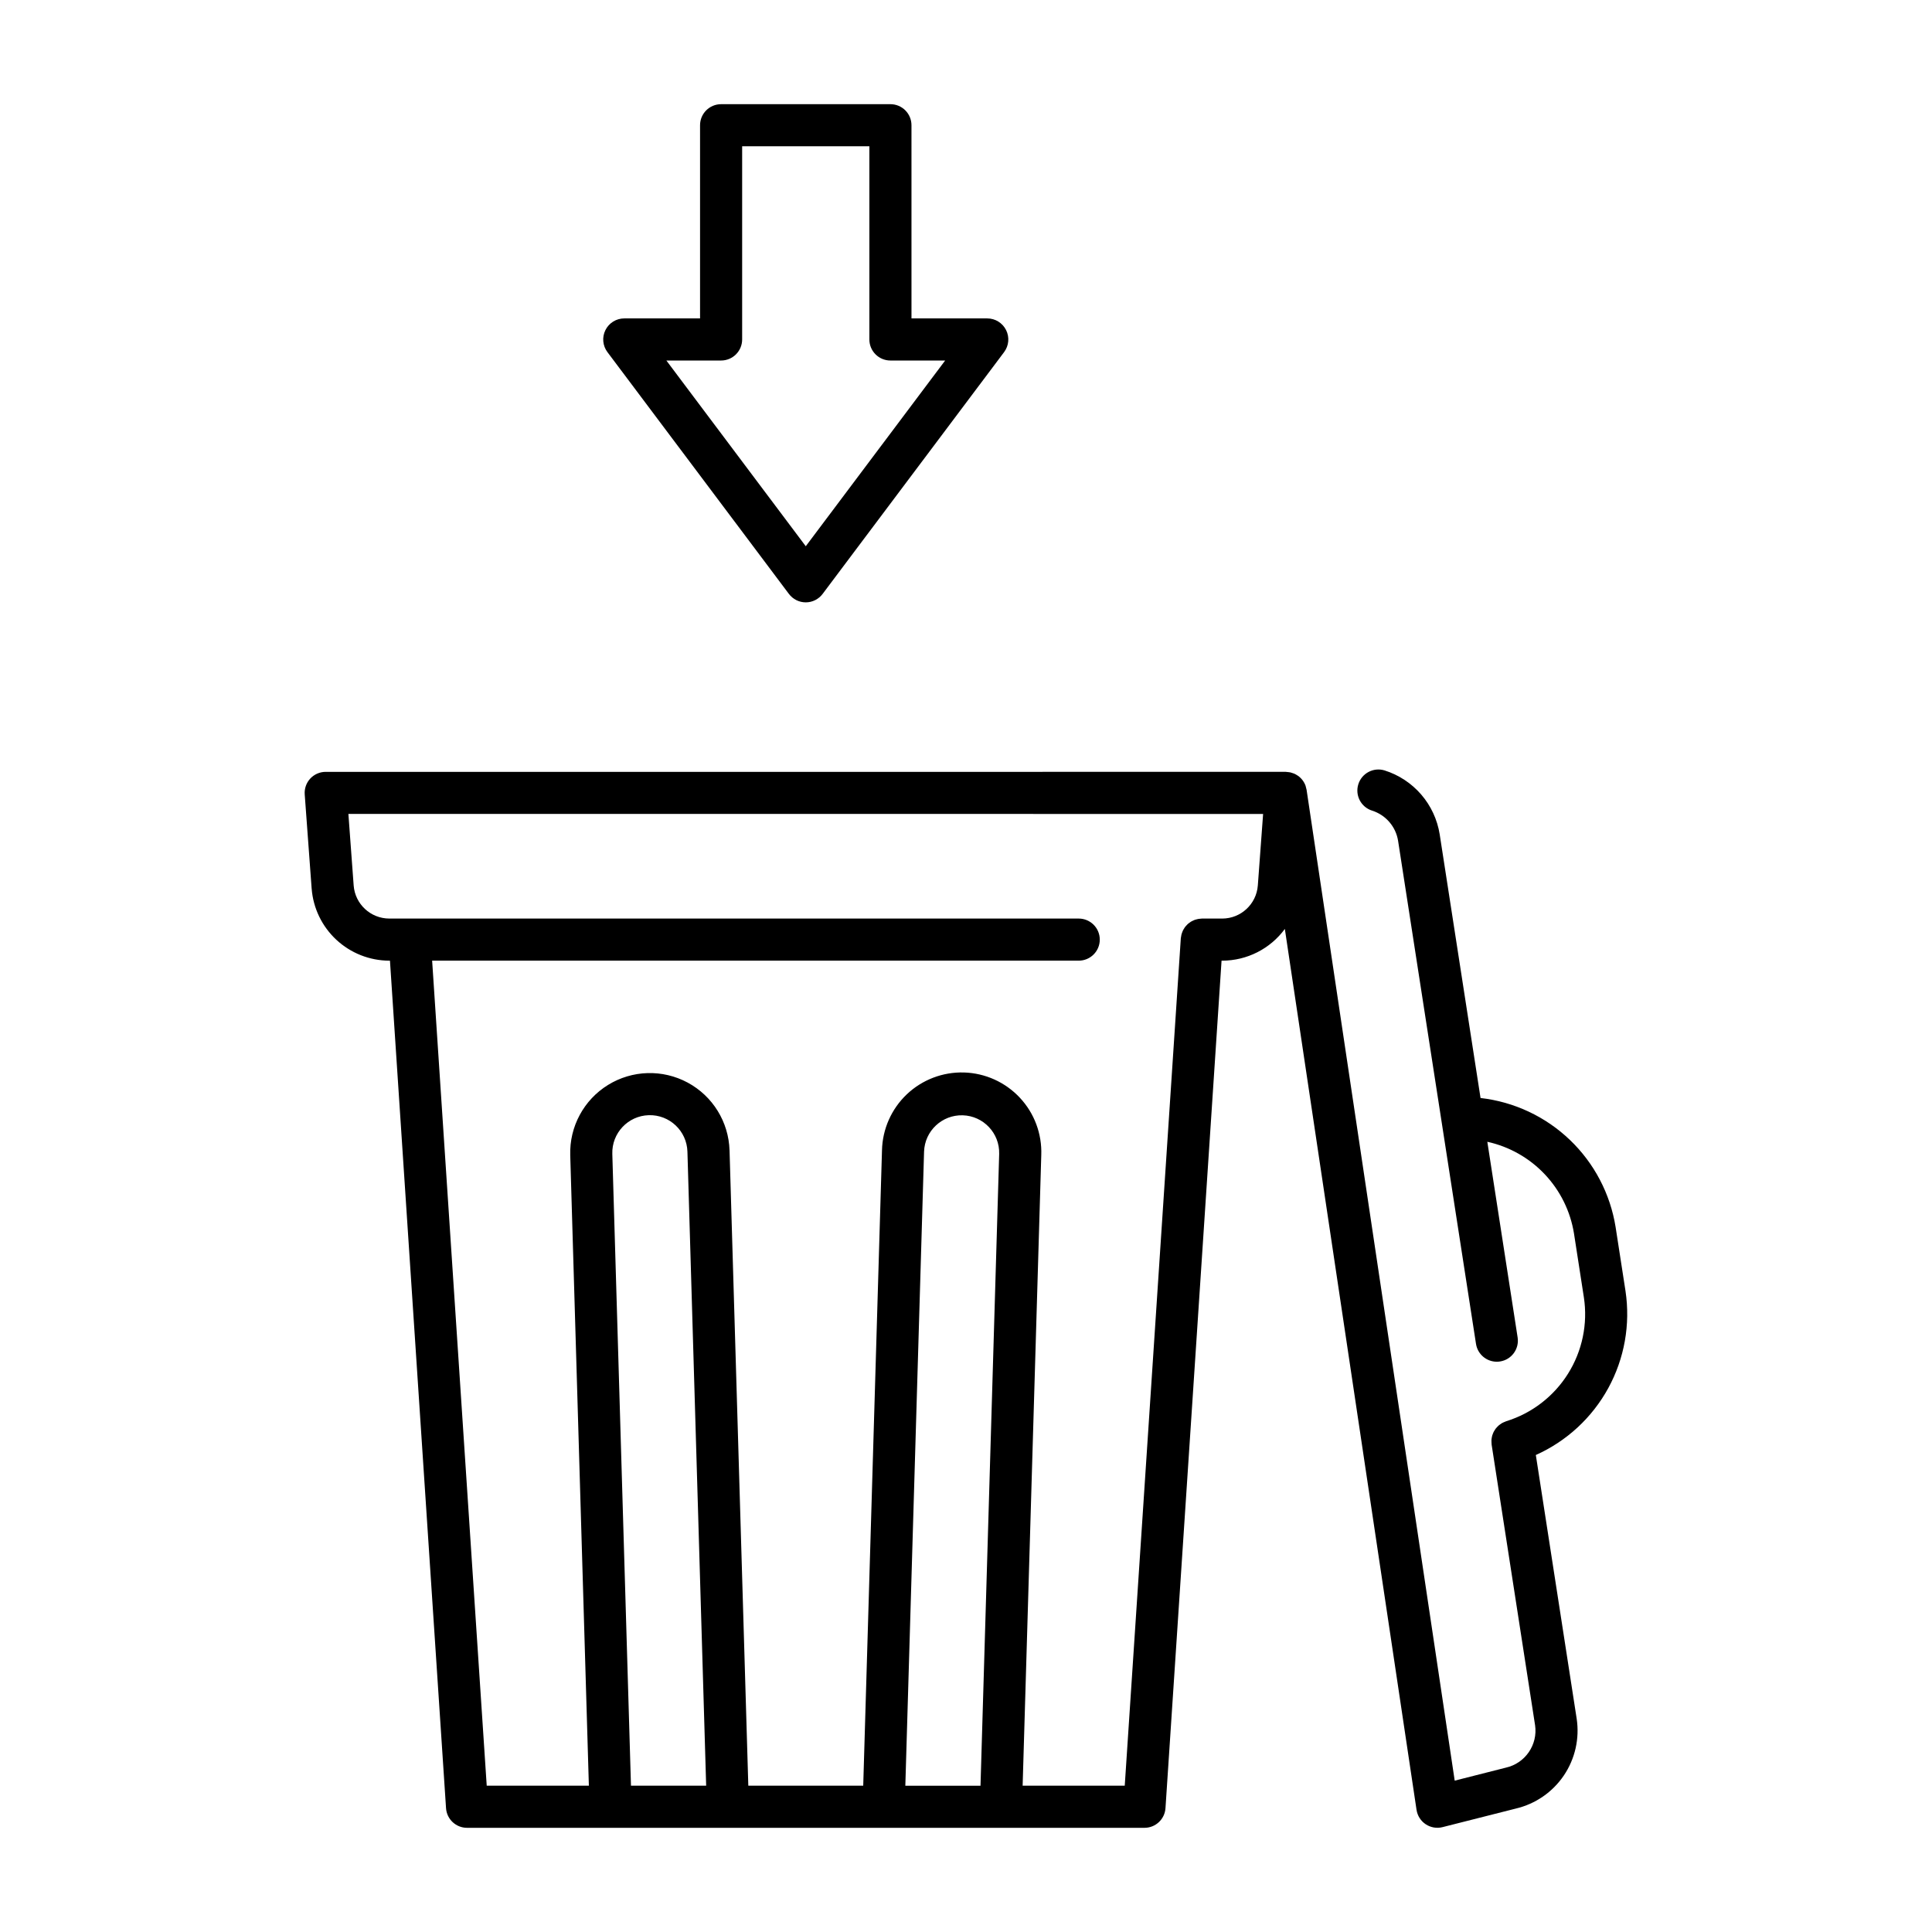
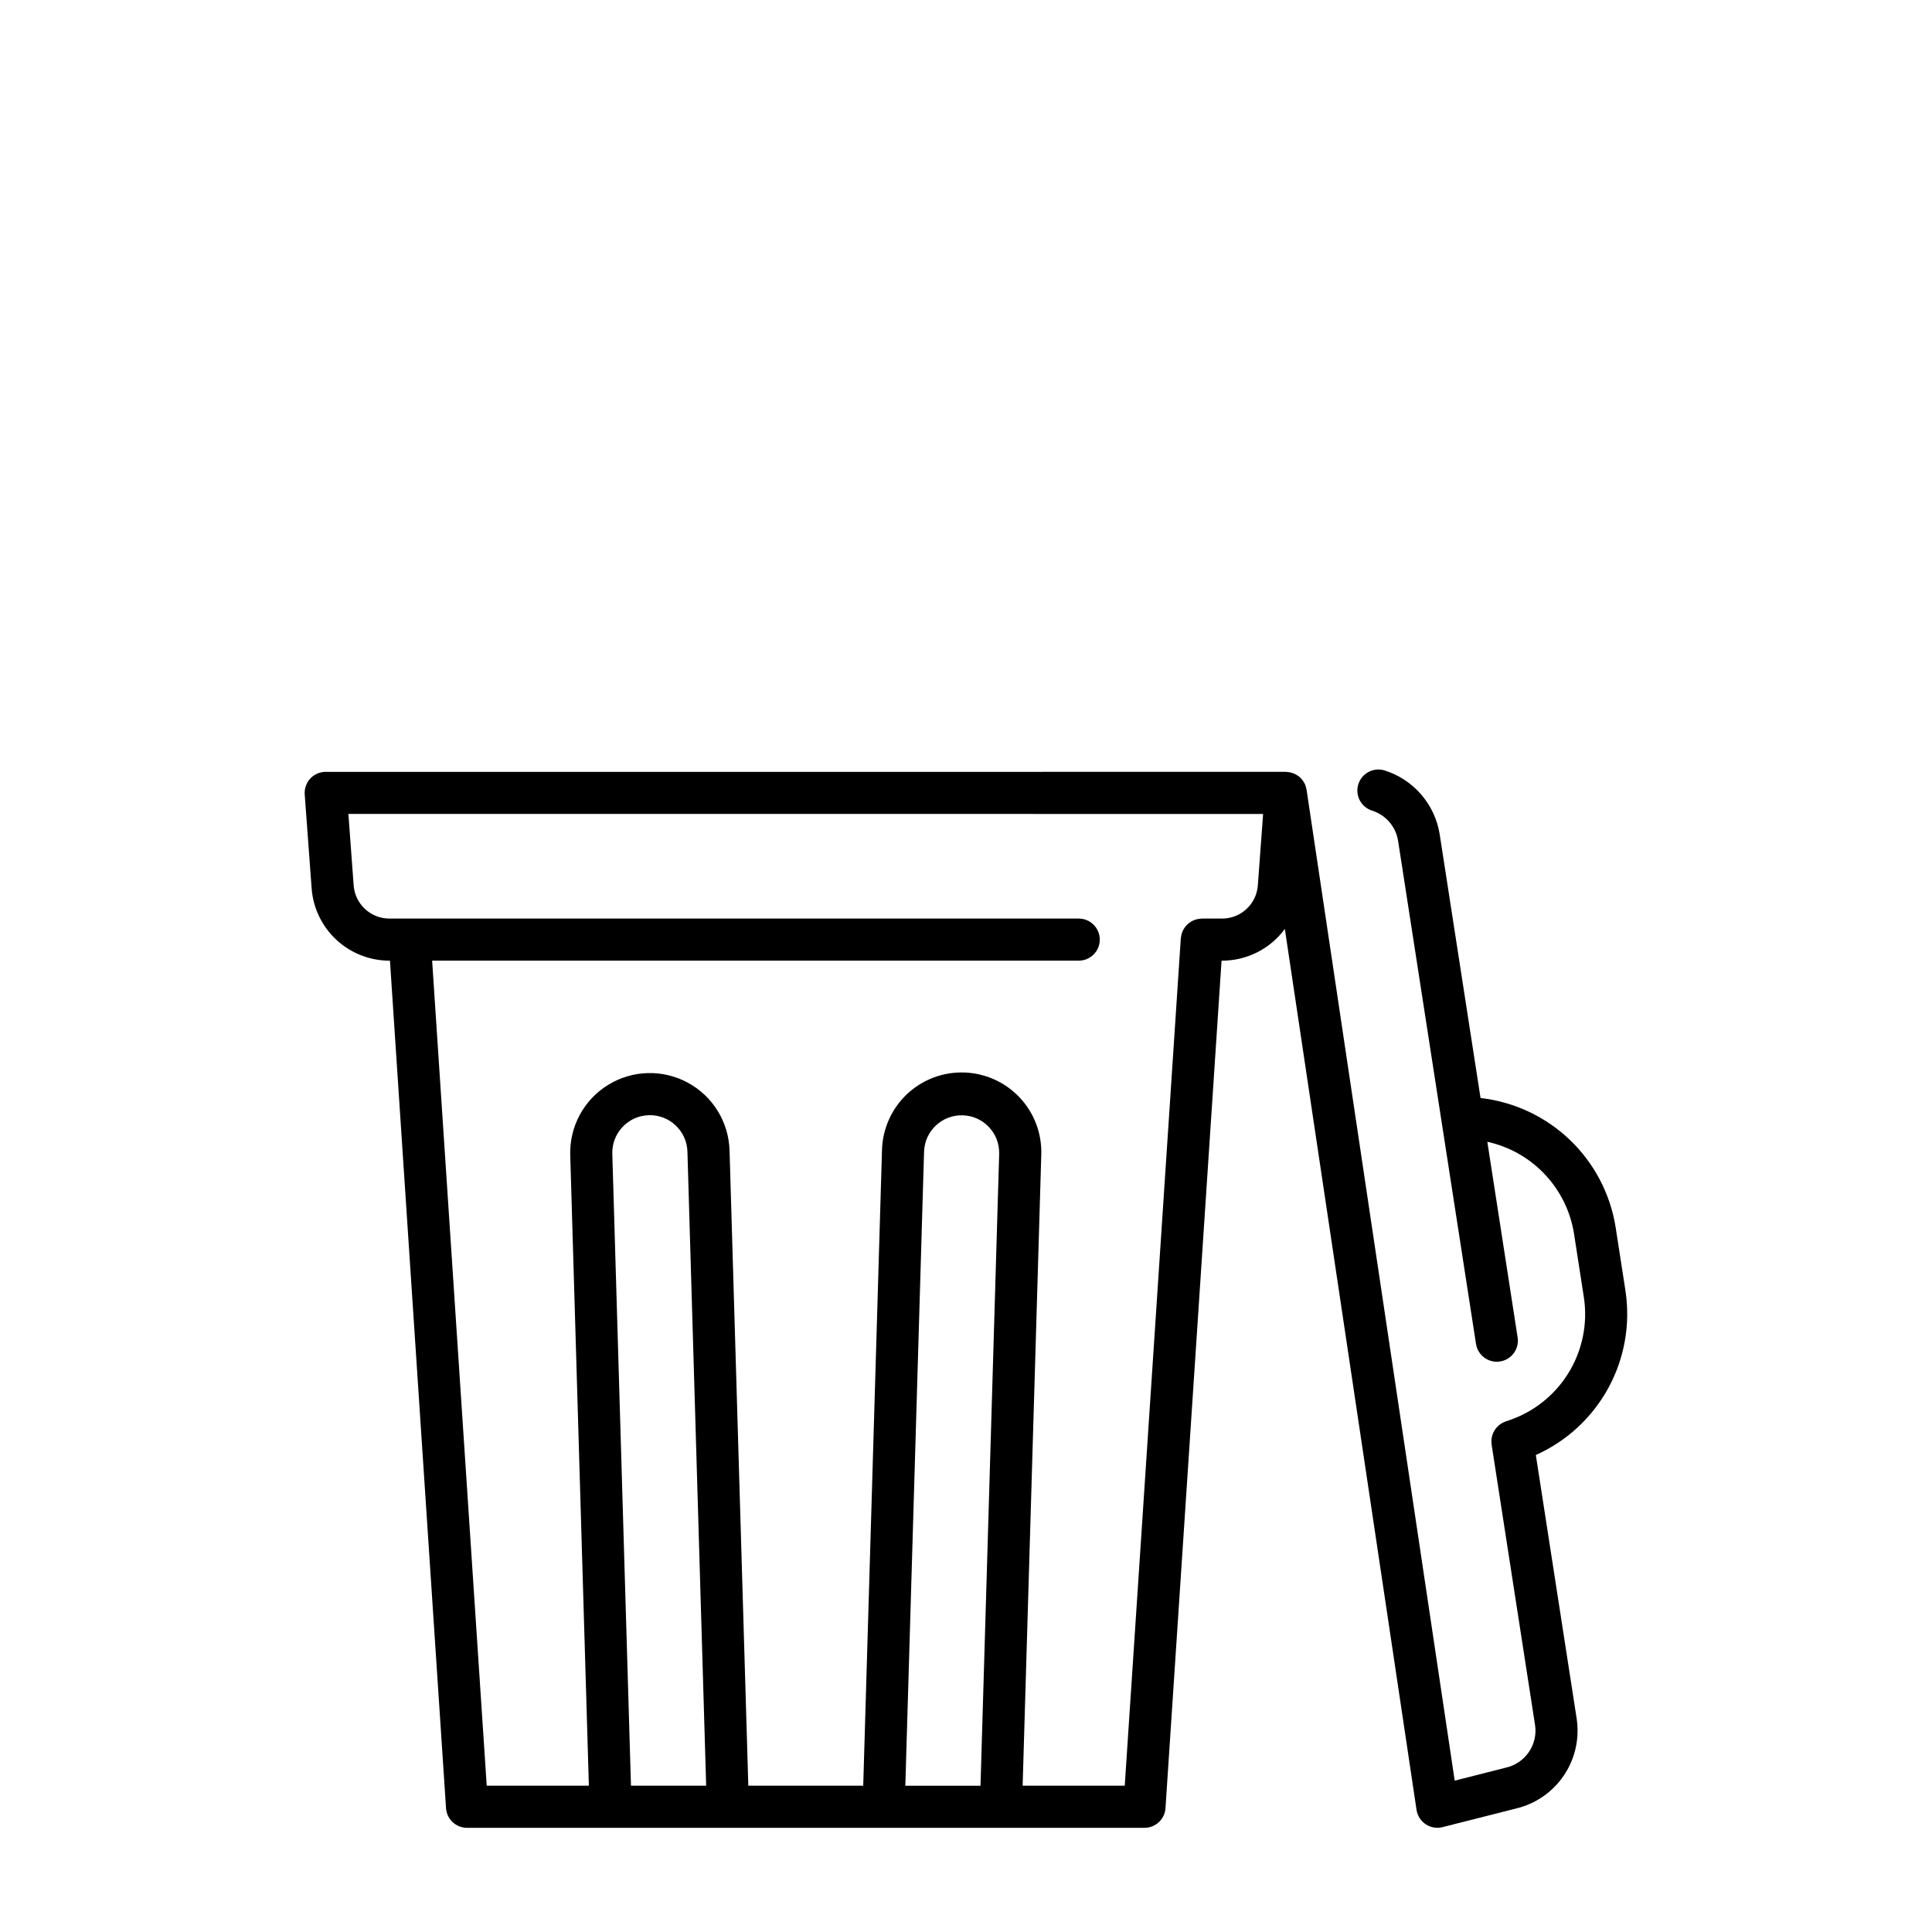
<svg xmlns="http://www.w3.org/2000/svg" fill="#000000" width="800px" height="800px" version="1.1" viewBox="144 144 512 512">
  <g>
    <path d="m226.23 350.32c-1.055 1.137-1.59 2.66-1.477 4.207l1.836 24.965h0.004c0.398 5.184 2.738 10.023 6.547 13.562 3.809 3.539 8.809 5.516 14.008 5.535h0.195l14.859 224.59v-0.004c0.191 2.934 2.629 5.215 5.566 5.215h179.53c2.941 0 5.375-2.281 5.566-5.215l14.859-224.59h0.195v0.004c6.547-0.02 12.699-3.137 16.578-8.41l34.898 233.45h0.004c0.23 1.555 1.113 2.945 2.426 3.816 1.312 0.875 2.934 1.152 4.461 0.766l19.422-4.922h-0.004c5.191-1.219 9.734-4.348 12.723-8.762 2.988-4.414 4.203-9.793 3.406-15.066l-10.824-69.871c8.164-3.652 14.906-9.879 19.199-17.727 4.289-7.844 5.894-16.879 4.566-25.723l-2.621-16.934c-1.41-8.832-5.672-16.957-12.137-23.137-6.465-6.18-14.773-10.074-23.66-11.09l-10.824-69.863c-0.621-3.91-2.32-7.566-4.902-10.562-2.586-2.992-5.957-5.211-9.73-6.394-2.934-0.883-6.031 0.766-6.938 3.691s0.715 6.035 3.633 6.965c3.637 1.145 6.312 4.246 6.91 8.008l20.648 133.32c0.422 2.719 2.762 4.723 5.512 4.727 0.285 0 0.574-0.023 0.859-0.07 3.047-0.469 5.133-3.32 4.66-6.367l-8.031-51.852c5.832 1.281 11.141 4.285 15.234 8.625 4.098 4.34 6.793 9.812 7.738 15.707l2.621 16.934v-0.004c1.059 7.023-0.438 14.191-4.211 20.207-3.773 6.016-9.578 10.48-16.359 12.582-0.051 0.016-0.098 0.043-0.145 0.059v0.004c-0.195 0.066-0.387 0.148-0.574 0.238-0.152 0.07-0.305 0.137-0.445 0.219-0.164 0.098-0.32 0.207-0.473 0.324-0.141 0.098-0.285 0.195-0.414 0.316-0.133 0.117-0.254 0.25-0.375 0.383-0.121 0.133-0.246 0.258-0.355 0.398s-0.195 0.297-0.297 0.449c-0.098 0.152-0.188 0.297-0.27 0.453v-0.004c-0.078 0.164-0.148 0.336-0.211 0.508-0.062 0.164-0.129 0.324-0.176 0.492-0.047 0.168-0.078 0.352-0.109 0.531-0.031 0.18-0.066 0.355-0.078 0.539-0.016 0.184-0.008 0.352 0 0.531 0 0.195 0.012 0.391 0.031 0.582 0.008 0.055 0 0.109 0.008 0.168l11.512 74.34 0.004 0.004c0.77 5.199-2.598 10.117-7.731 11.273l-13.566 3.445-39.254-262.59v-0.004c-0.039-0.199-0.09-0.395-0.152-0.59-0.039-0.152-0.062-0.309-0.113-0.457-0.383-1.07-1.082-1.996-2.008-2.656-0.066-0.047-0.137-0.078-0.207-0.125l0.004 0.004c-0.242-0.164-0.492-0.305-0.754-0.426-0.105-0.047-0.215-0.078-0.324-0.117-0.234-0.094-0.473-0.172-0.719-0.23-0.141-0.031-0.285-0.043-0.43-0.066-0.223-0.035-0.445-0.059-0.672-0.07-0.047 0-0.098-0.016-0.145-0.016l-254.42 0.004c-1.551-0.004-3.031 0.641-4.09 1.773zm80.039 99.465c-0.164-5.496 4.16-10.086 9.656-10.25 5.5-0.164 10.086 4.16 10.25 9.66l4.965 168.03h-19.926zm77.652 167.45 4.965-168.04c0.18-5.484 4.762-9.789 10.246-9.629 5.484 0.164 9.805 4.734 9.66 10.219l-4.949 167.45zm94.816-257.53-1.402 18.969c-0.379 4.93-4.481 8.742-9.426 8.758h-5.41c-0.137 0-0.266 0.031-0.402 0.039-0.176 0.016-0.348 0.023-0.52 0.051v0.004c-0.211 0.039-0.414 0.086-0.617 0.148-0.141 0.039-0.281 0.078-0.418 0.129-0.211 0.082-0.418 0.176-0.617 0.285-0.113 0.059-0.227 0.117-0.34 0.184h0.004c-0.195 0.121-0.379 0.254-0.559 0.398-0.098 0.082-0.203 0.16-0.301 0.246v0.004c-0.156 0.148-0.309 0.305-0.445 0.473-0.098 0.109-0.188 0.215-0.277 0.332-0.117 0.168-0.227 0.34-0.324 0.516-0.082 0.141-0.16 0.277-0.23 0.422-0.078 0.18-0.148 0.359-0.211 0.547-0.059 0.164-0.113 0.324-0.156 0.492h0.004c-0.043 0.188-0.078 0.379-0.102 0.574-0.016 0.121-0.055 0.238-0.062 0.367l-14.859 224.58h-27.059l4.938-167.11c0.211-5.625-1.832-11.102-5.68-15.211-3.844-4.109-9.172-6.516-14.797-6.684-5.625-0.164-11.086 1.922-15.168 5.797-4.078 3.879-6.445 9.223-6.566 14.848l-4.973 168.36h-30.453l-4.973-168.36h-0.004c-0.223-7.539-4.453-14.387-11.094-17.965-6.644-3.578-14.691-3.34-21.109 0.625-6.418 3.961-10.234 11.047-10.012 18.59l4.938 167.11h-27.07l-14.465-218.64h171.35c3.082 0 5.582-2.496 5.582-5.578s-2.5-5.578-5.582-5.578h-182.72c-4.945-0.02-9.047-3.832-9.426-8.758l-1.398-18.977z" />
-     <path d="m379.97 171.61h-44.871c-3.082 0-5.578 2.496-5.578 5.578v51.195h-20.086c-2.113 0.004-4.043 1.195-4.988 3.086-0.945 1.891-0.742 4.152 0.527 5.844l48.098 64.086c1.055 1.402 2.707 2.231 4.461 2.231 1.758 0 3.41-0.828 4.465-2.231l48.098-64.086c1.27-1.691 1.473-3.953 0.527-5.844s-2.875-3.086-4.988-3.086h-20.082l-0.004-51.199c0-3.078-2.5-5.574-5.578-5.574zm14.5 67.938-36.934 49.211-36.941-49.219h14.5c3.082 0 5.578-2.496 5.582-5.578v-51.199h33.715v51.199c0 3.082 2.496 5.578 5.578 5.578z" />
  </g>
</svg>